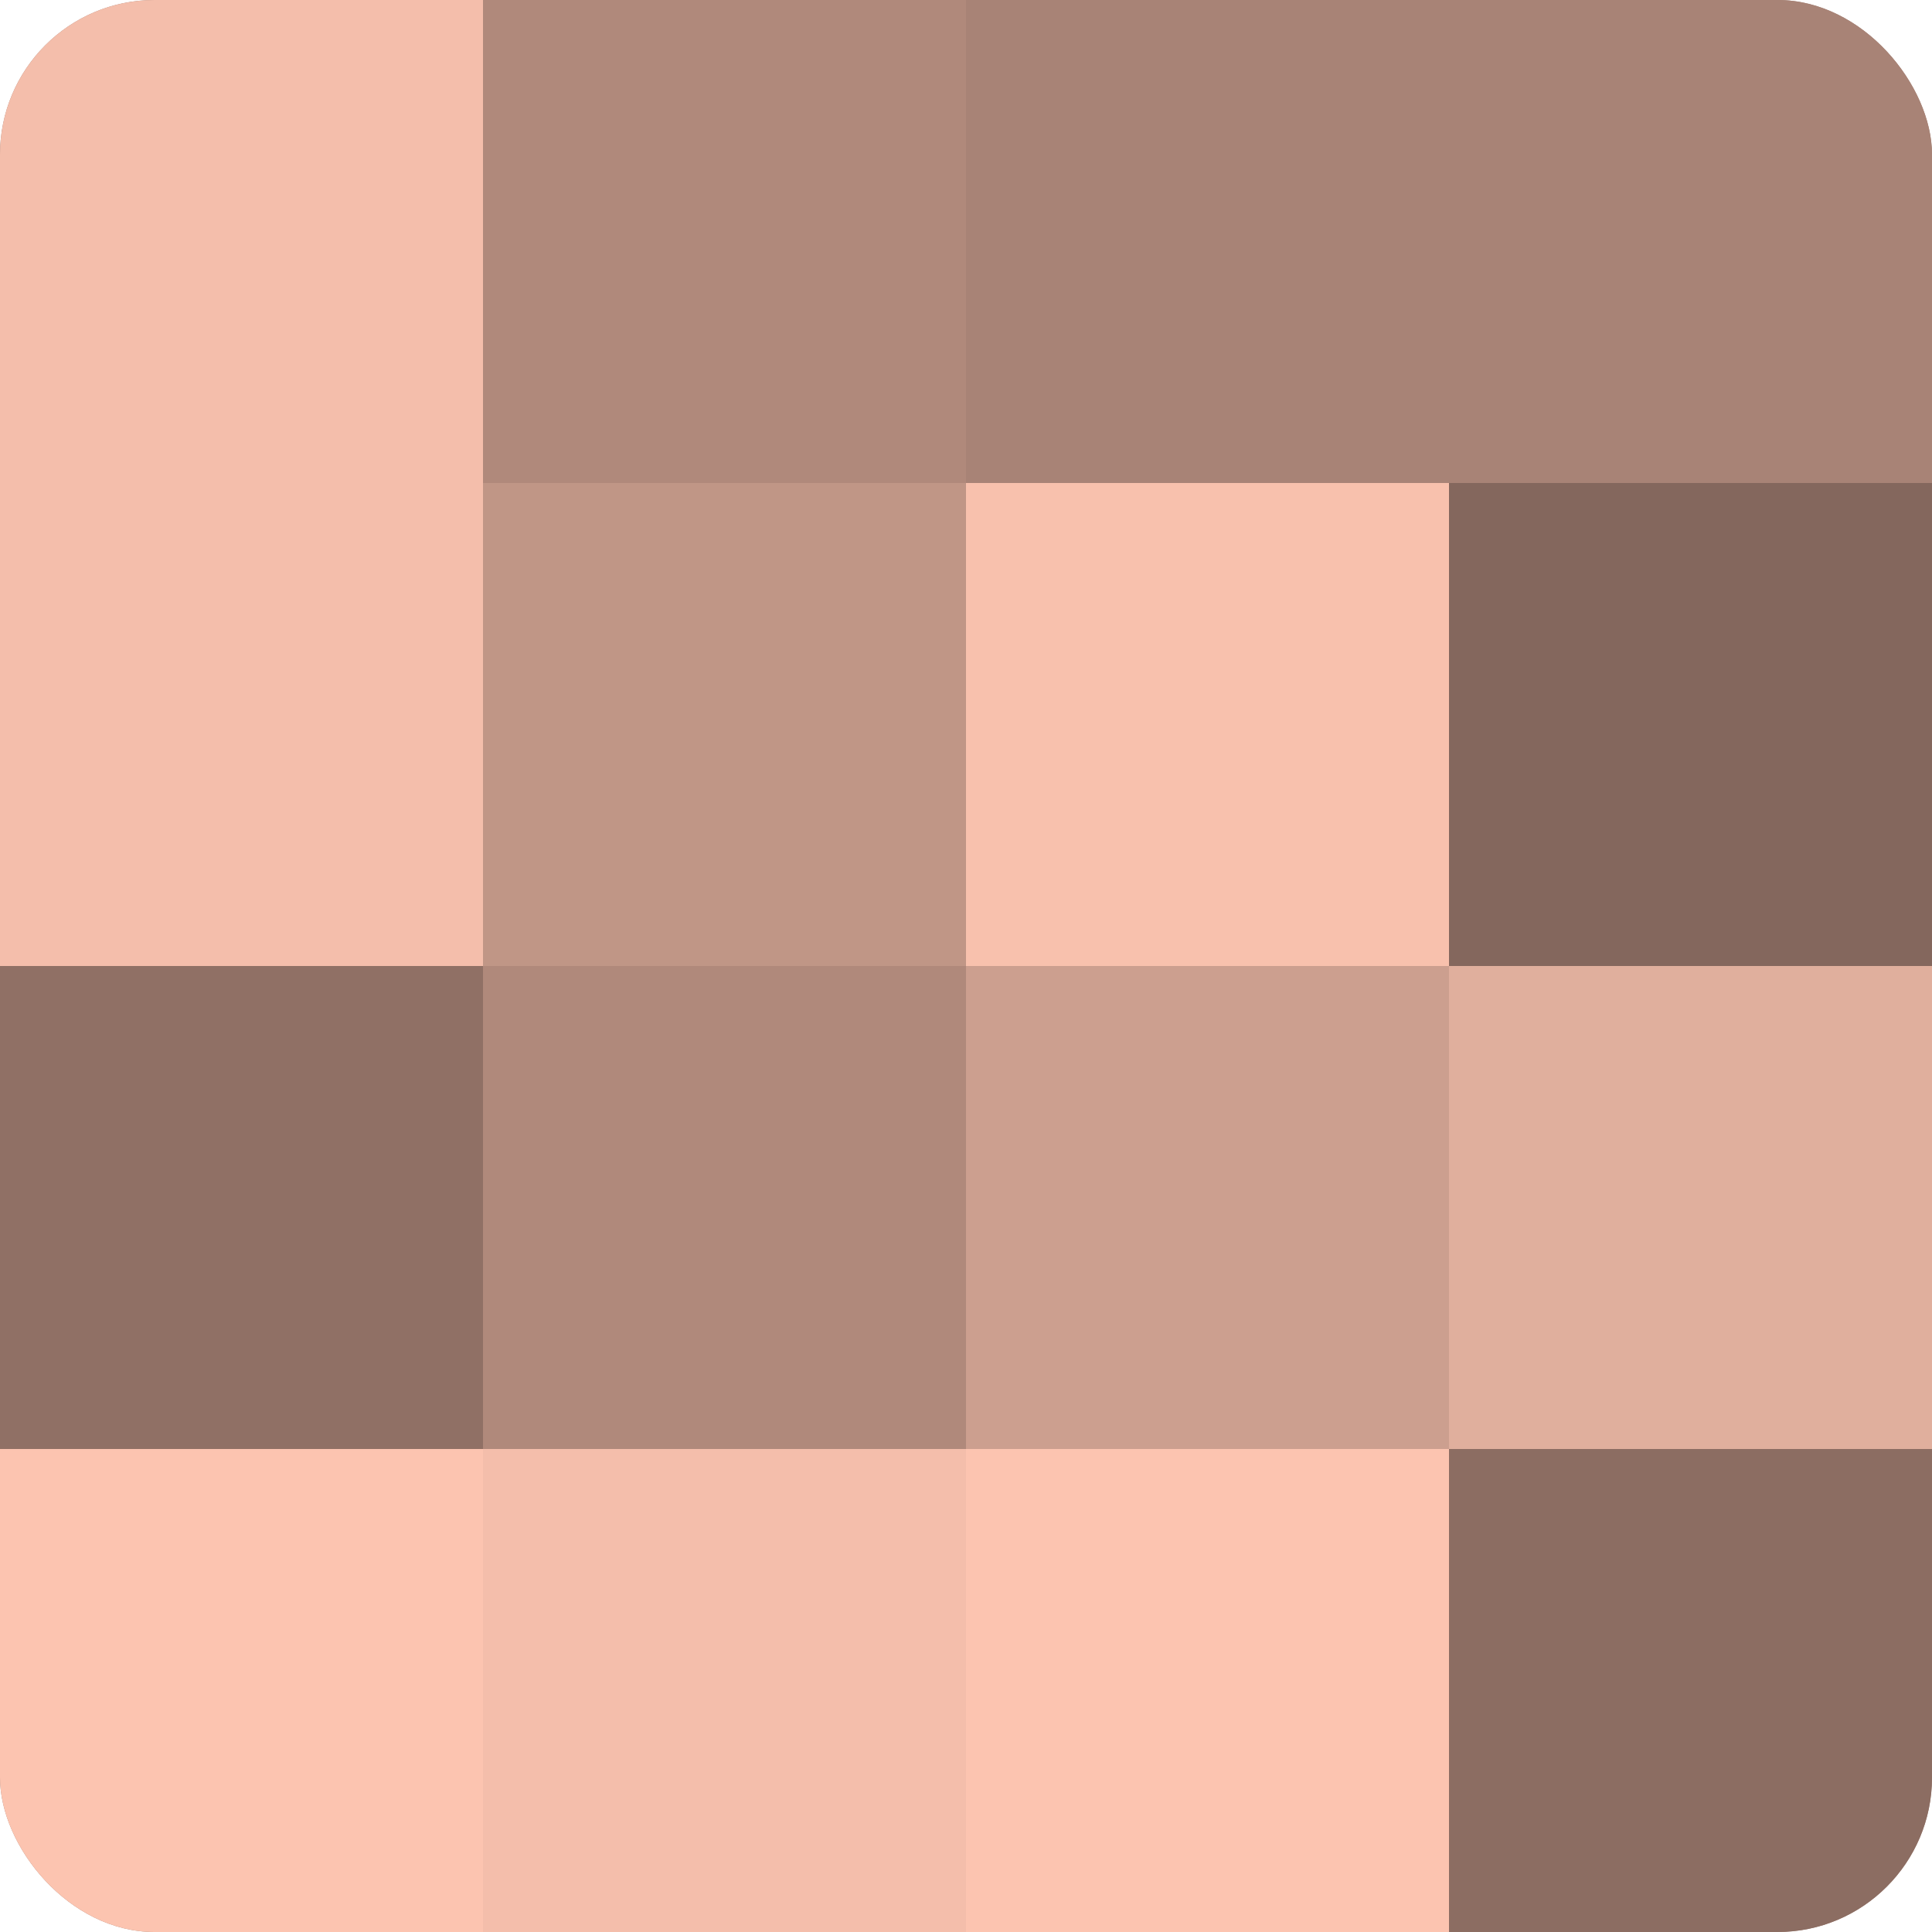
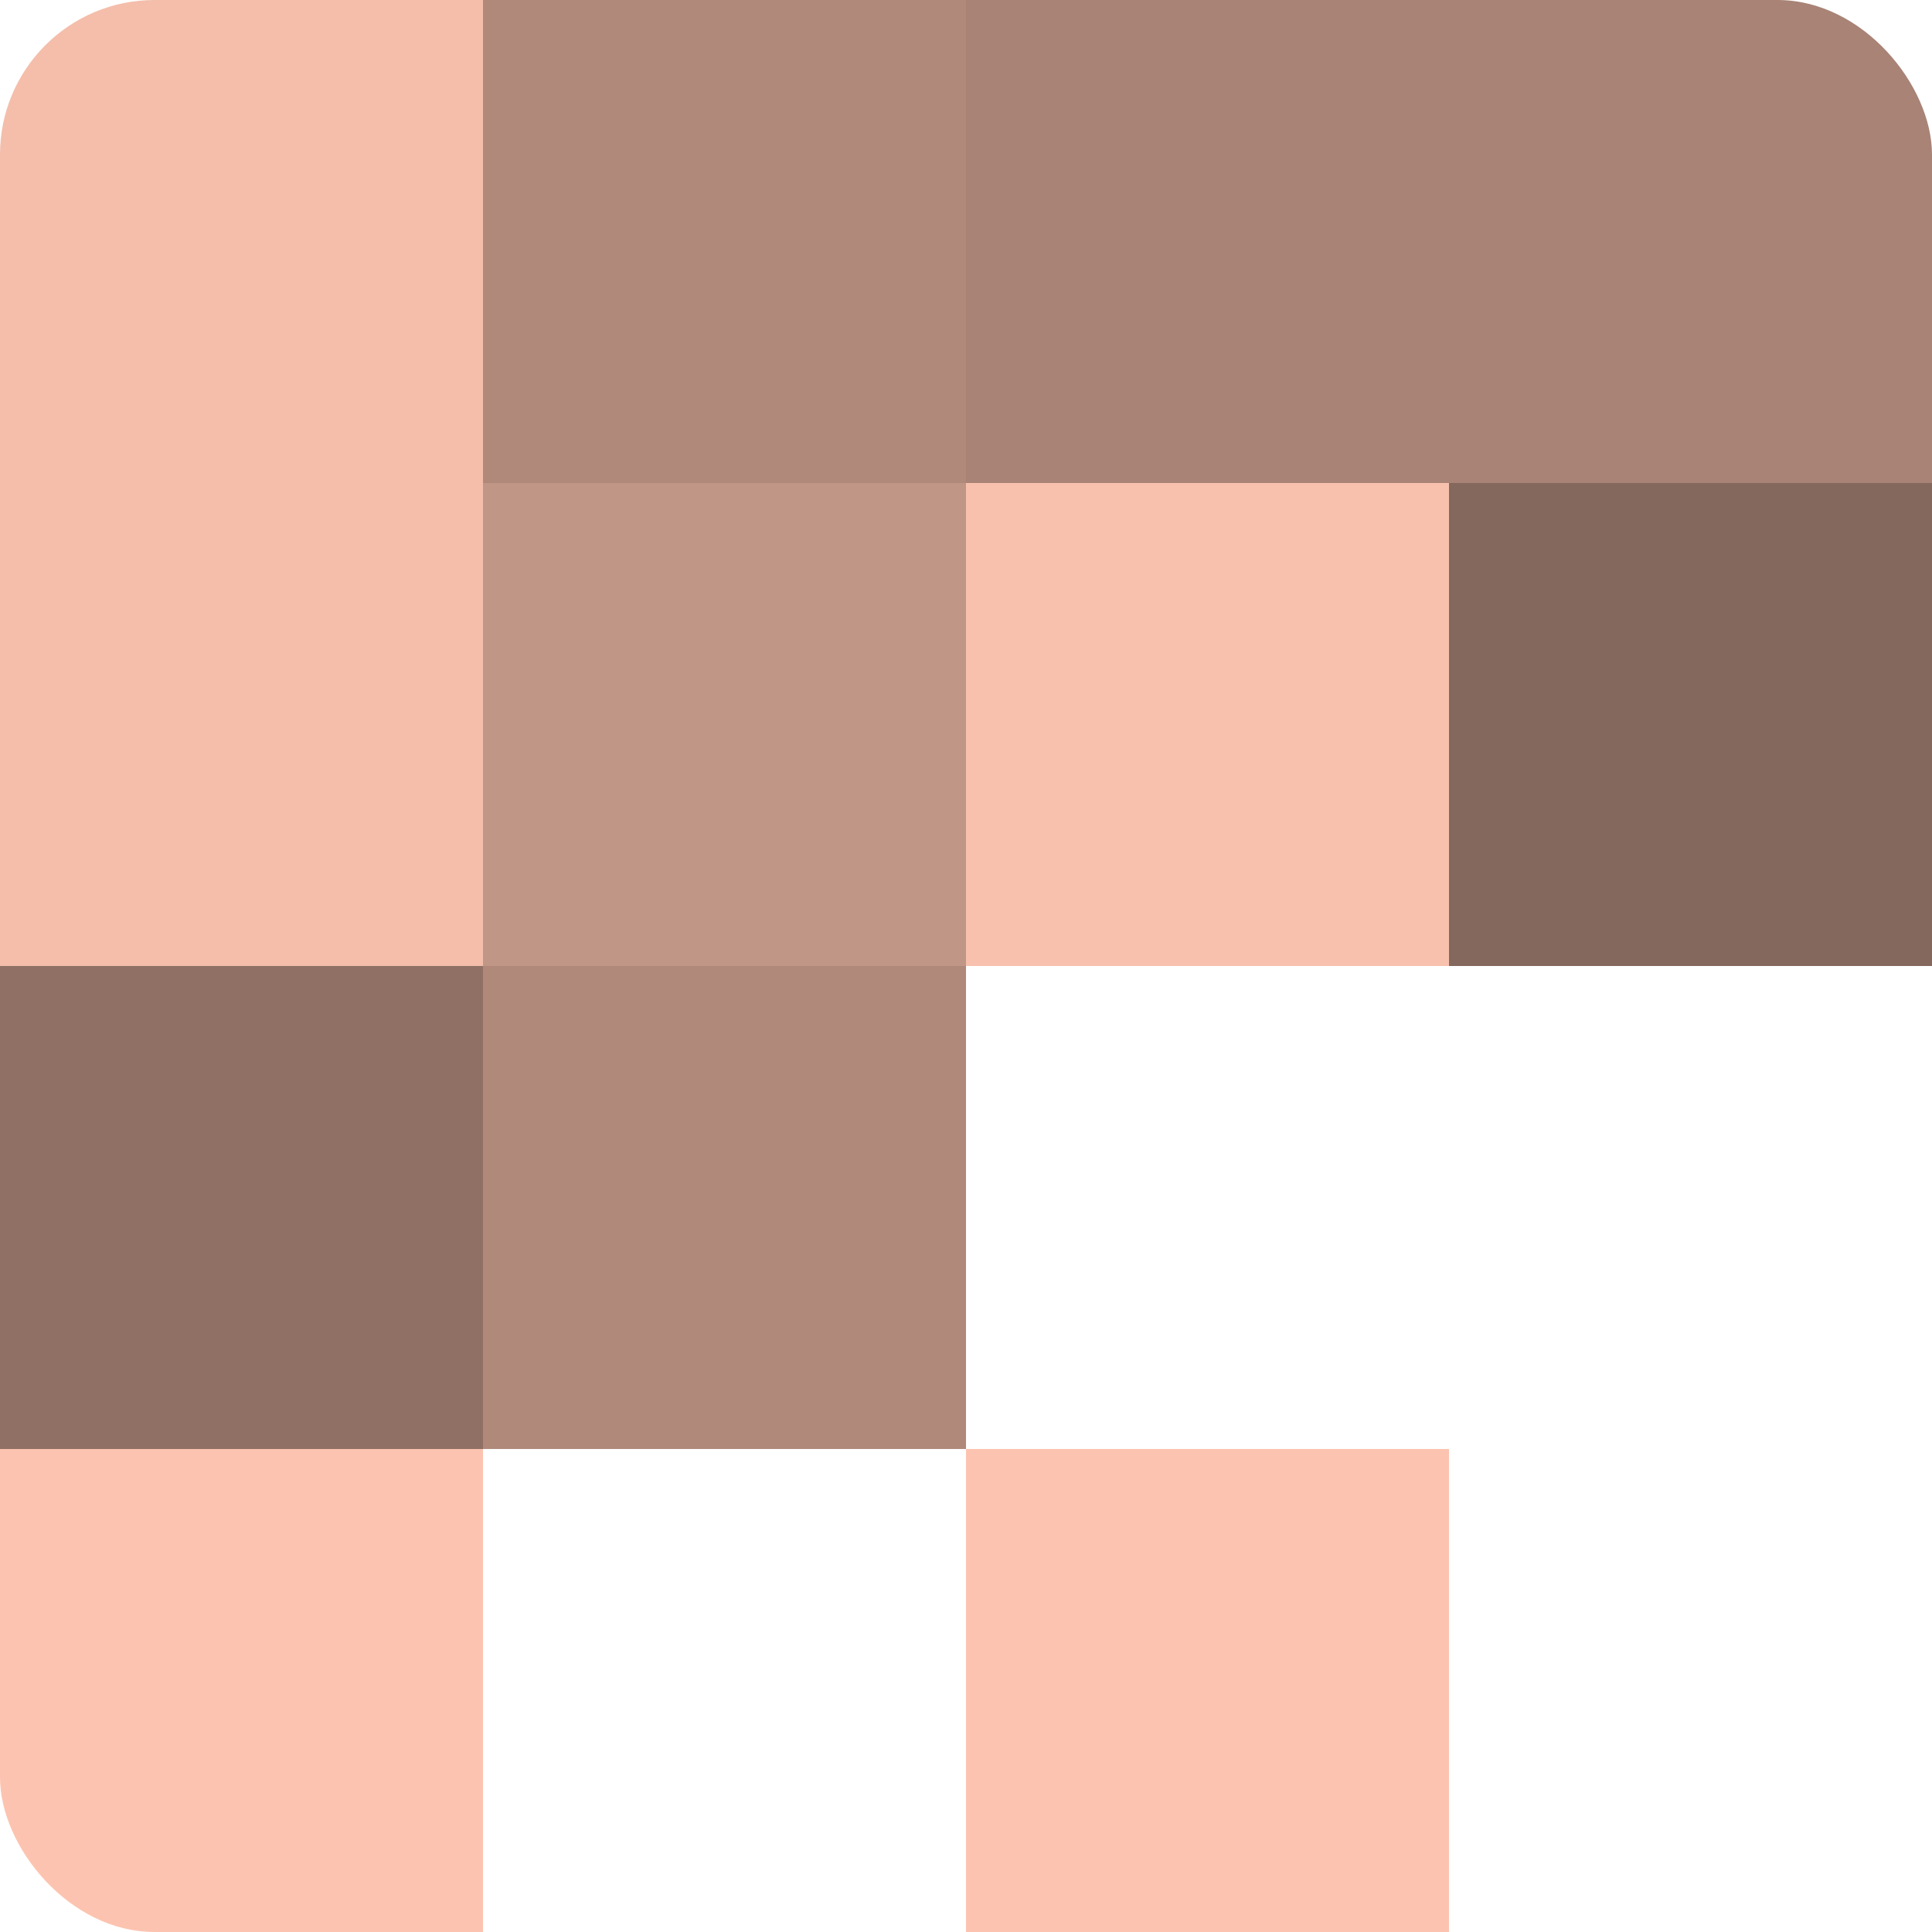
<svg xmlns="http://www.w3.org/2000/svg" width="60" height="60" viewBox="0 0 100 100" preserveAspectRatio="xMidYMid meet">
  <defs>
    <clipPath id="c" width="100" height="100">
      <rect width="100" height="100" rx="8" ry="8" />
    </clipPath>
  </defs>
  <g clip-path="url(#c)">
-     <rect width="100" height="100" fill="#a07d70" />
    <rect width="25" height="25" fill="#f4beab" />
    <rect y="25" width="25" height="25" fill="#f4beab" />
    <rect y="50" width="25" height="25" fill="#907065" />
    <rect y="75" width="25" height="25" fill="#fcc4b0" />
    <rect x="25" width="25" height="25" fill="#b0897b" />
    <rect x="25" y="25" width="25" height="25" fill="#c09686" />
    <rect x="25" y="50" width="25" height="25" fill="#b0897b" />
-     <rect x="25" y="75" width="25" height="25" fill="#f4beab" />
    <rect x="50" width="25" height="25" fill="#a88376" />
    <rect x="50" y="25" width="25" height="25" fill="#f8c1ad" />
-     <rect x="50" y="50" width="25" height="25" fill="#cc9f8f" />
    <rect x="50" y="75" width="25" height="25" fill="#fcc4b0" />
    <rect x="75" width="25" height="25" fill="#a88376" />
    <rect x="75" y="25" width="25" height="25" fill="#84675d" />
-     <rect x="75" y="50" width="25" height="25" fill="#e0af9d" />
-     <rect x="75" y="75" width="25" height="25" fill="#8c6d62" />
  </g>
</svg>